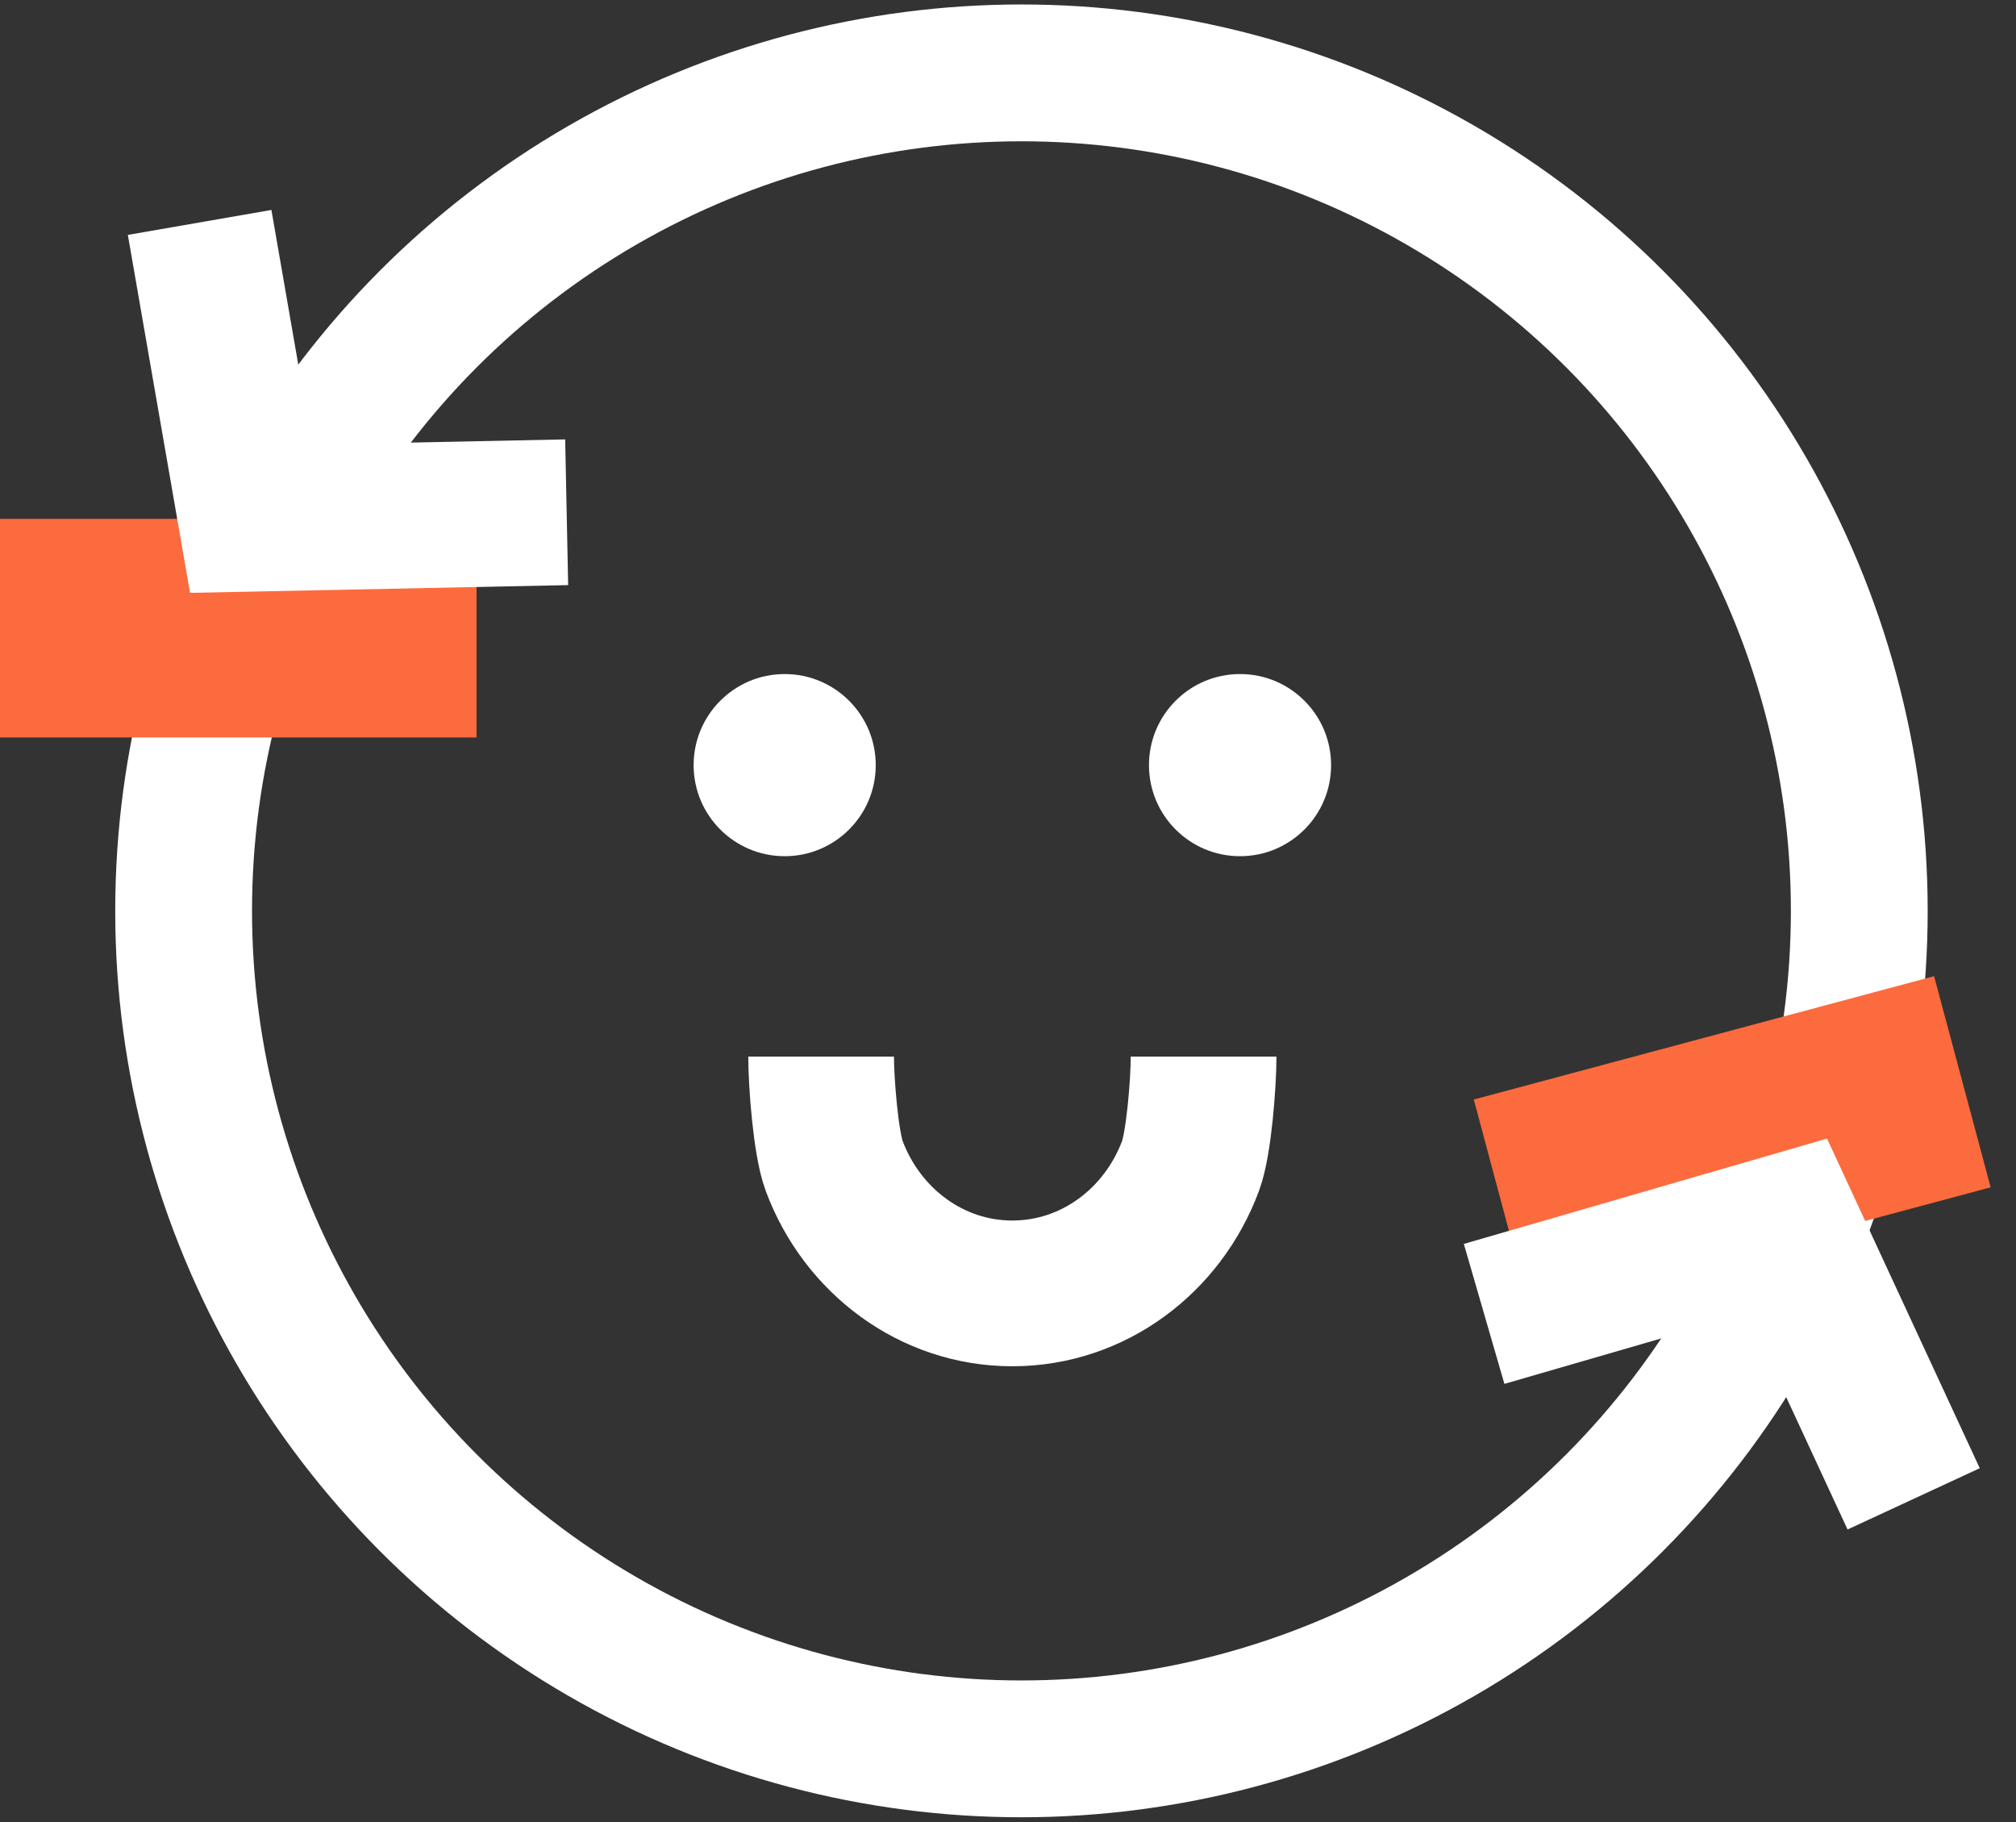
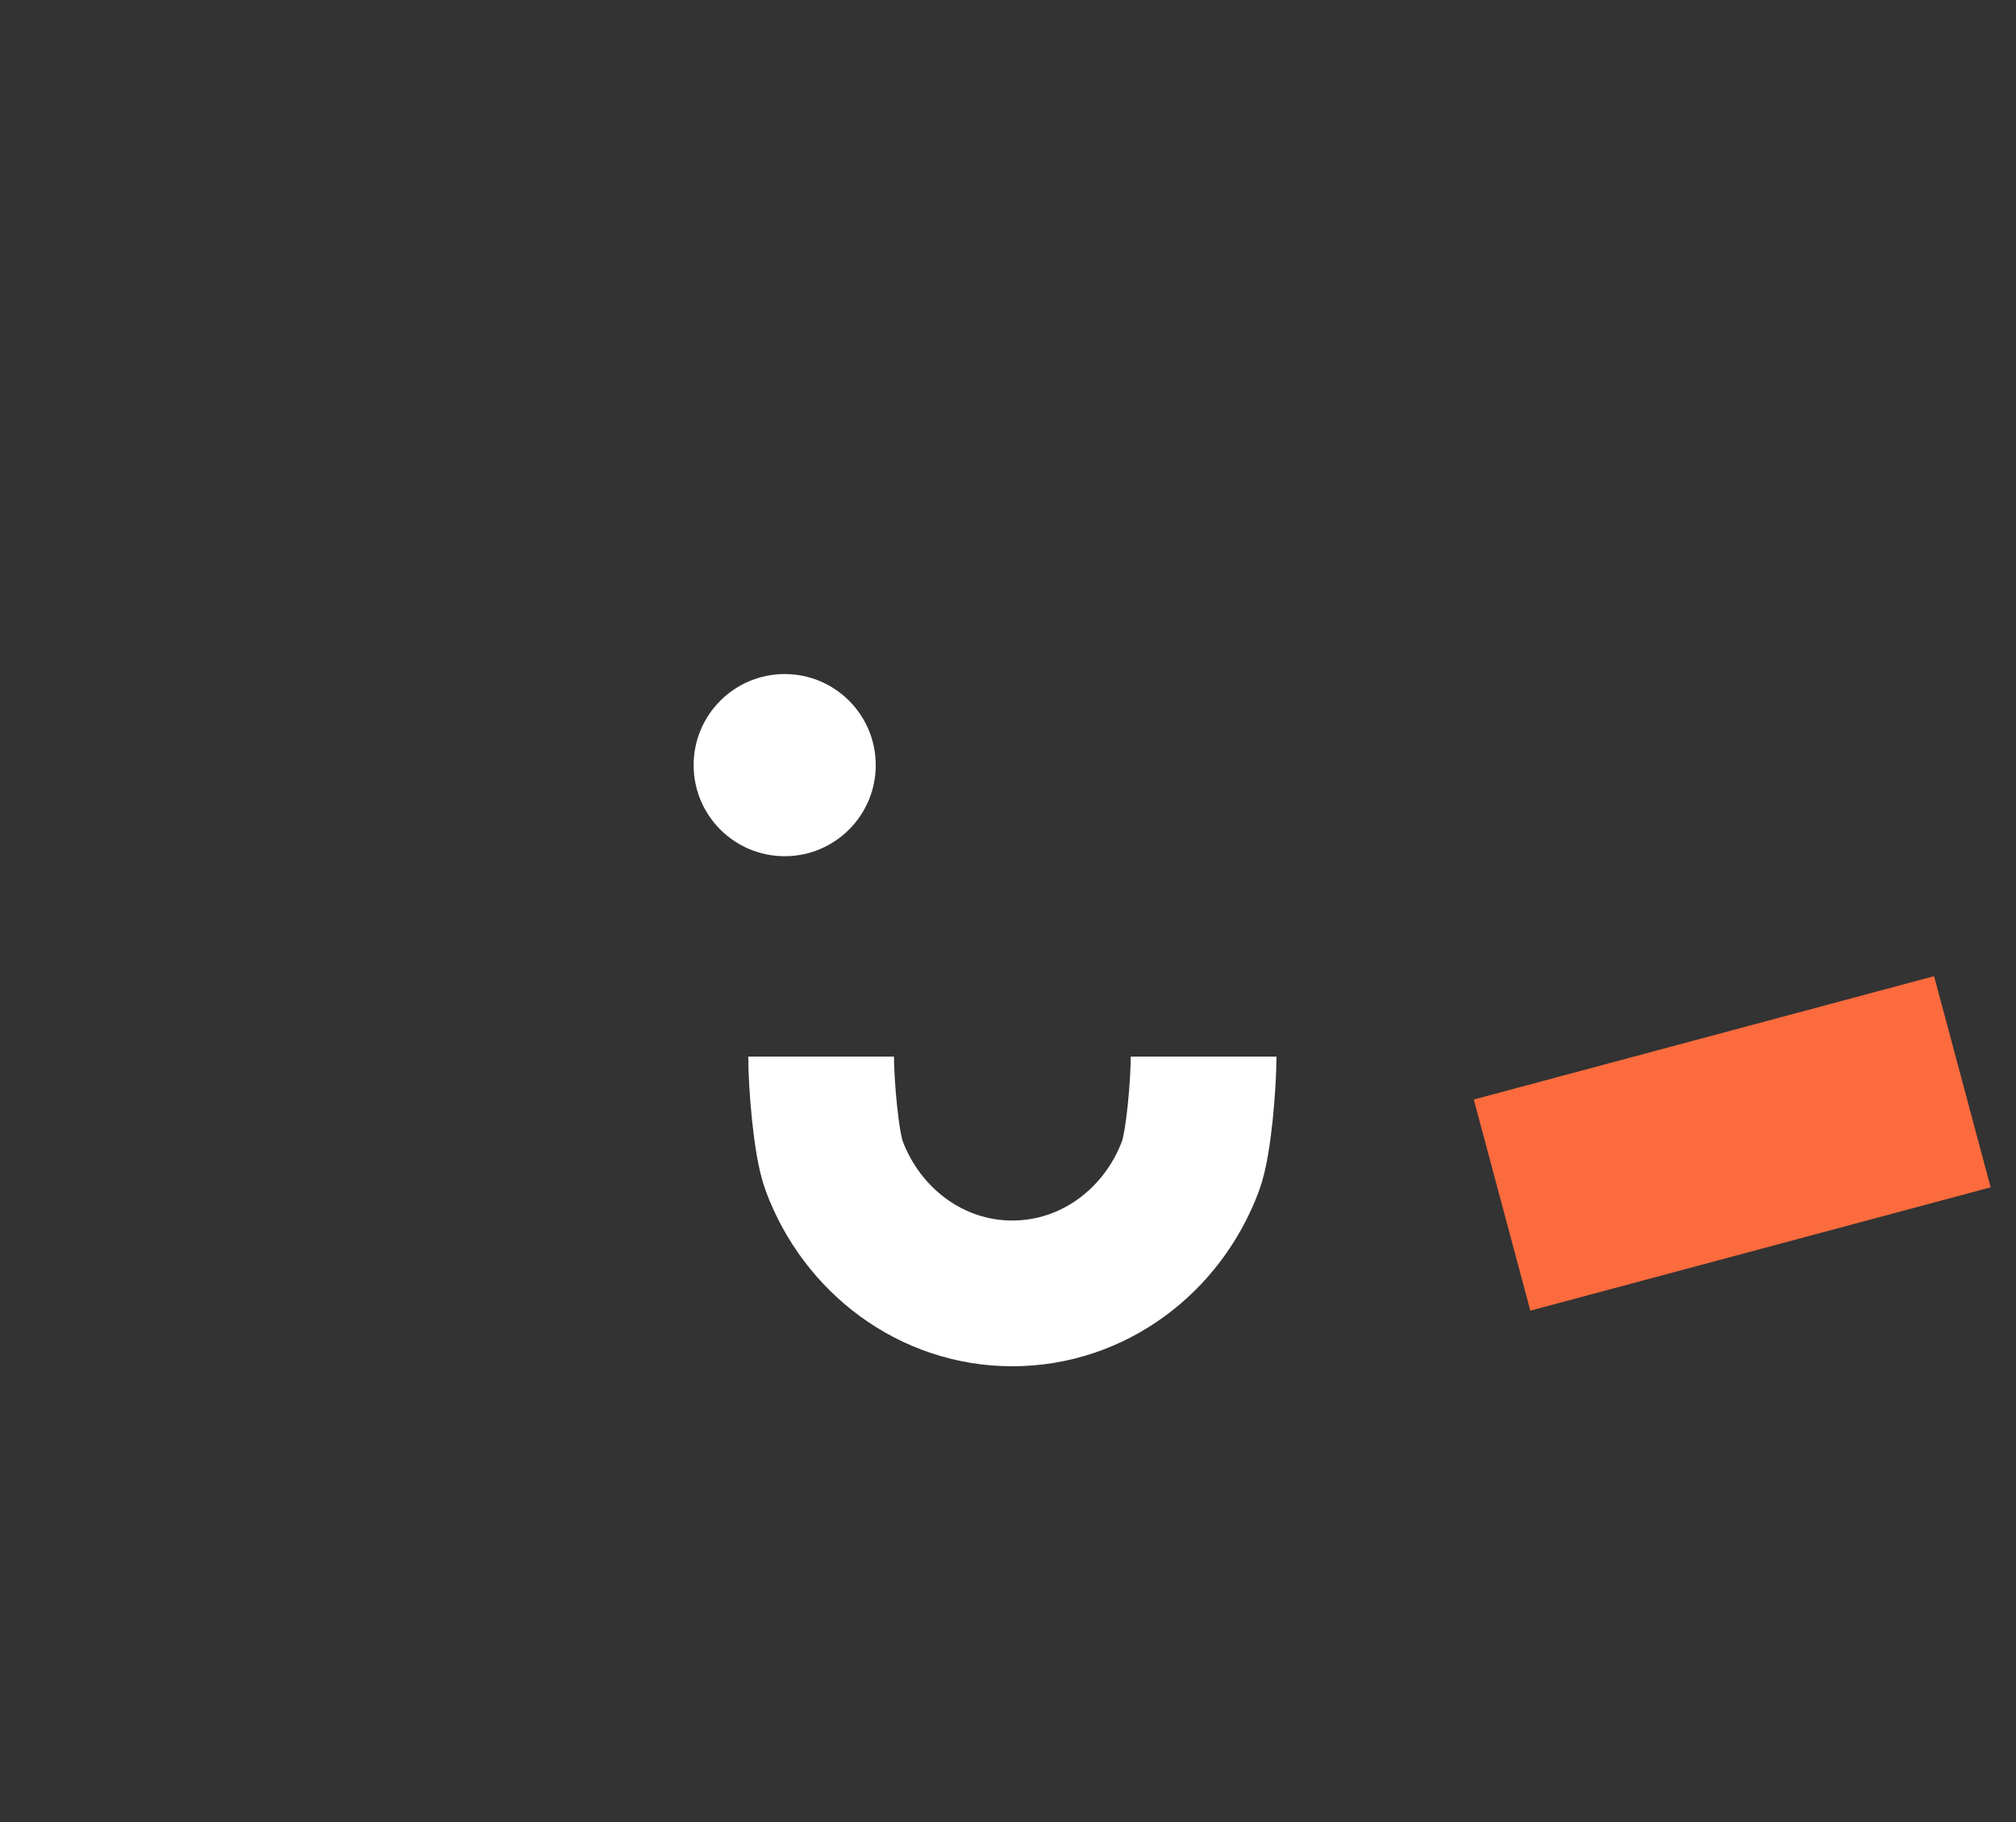
<svg xmlns="http://www.w3.org/2000/svg" width="83" height="75" viewBox="0 0 83 75" fill="none">
  <rect x="0" y="0" width="83" height="75" fill="#333333" stroke="none" />
-   <circle cx="42.054" cy="37.494" r="34.494" stroke="white" stroke-width="5.632" />
  <circle cx="32.306" cy="31.495" r="3.749" fill="white" />
-   <circle cx="51.053" cy="31.495" r="3.749" fill="white" />
  <path d="M49.553 43.492C49.553 44.55 49.363 47.062 49.016 47.991C47.871 51.064 45.018 53.24 41.679 53.24C38.341 53.24 35.488 51.064 34.343 47.991C33.996 47.062 33.806 44.55 33.806 43.492" stroke="white" stroke-width="5.999" />
-   <path d="M19.619 25.857H0" stroke="#FC6B3D" stroke-width="8.998" />
  <path d="M80.792 44.528L61.841 49.605" stroke="#FC6B3D" stroke-width="8.998" />
-   <path d="M23.33 21.086L10.339 21.352L8.219 9.156" stroke="white" stroke-width="5.999" />
-   <path d="M61.102 54.084L73.581 50.466L78.786 61.697" stroke="white" stroke-width="5.999" />
</svg>